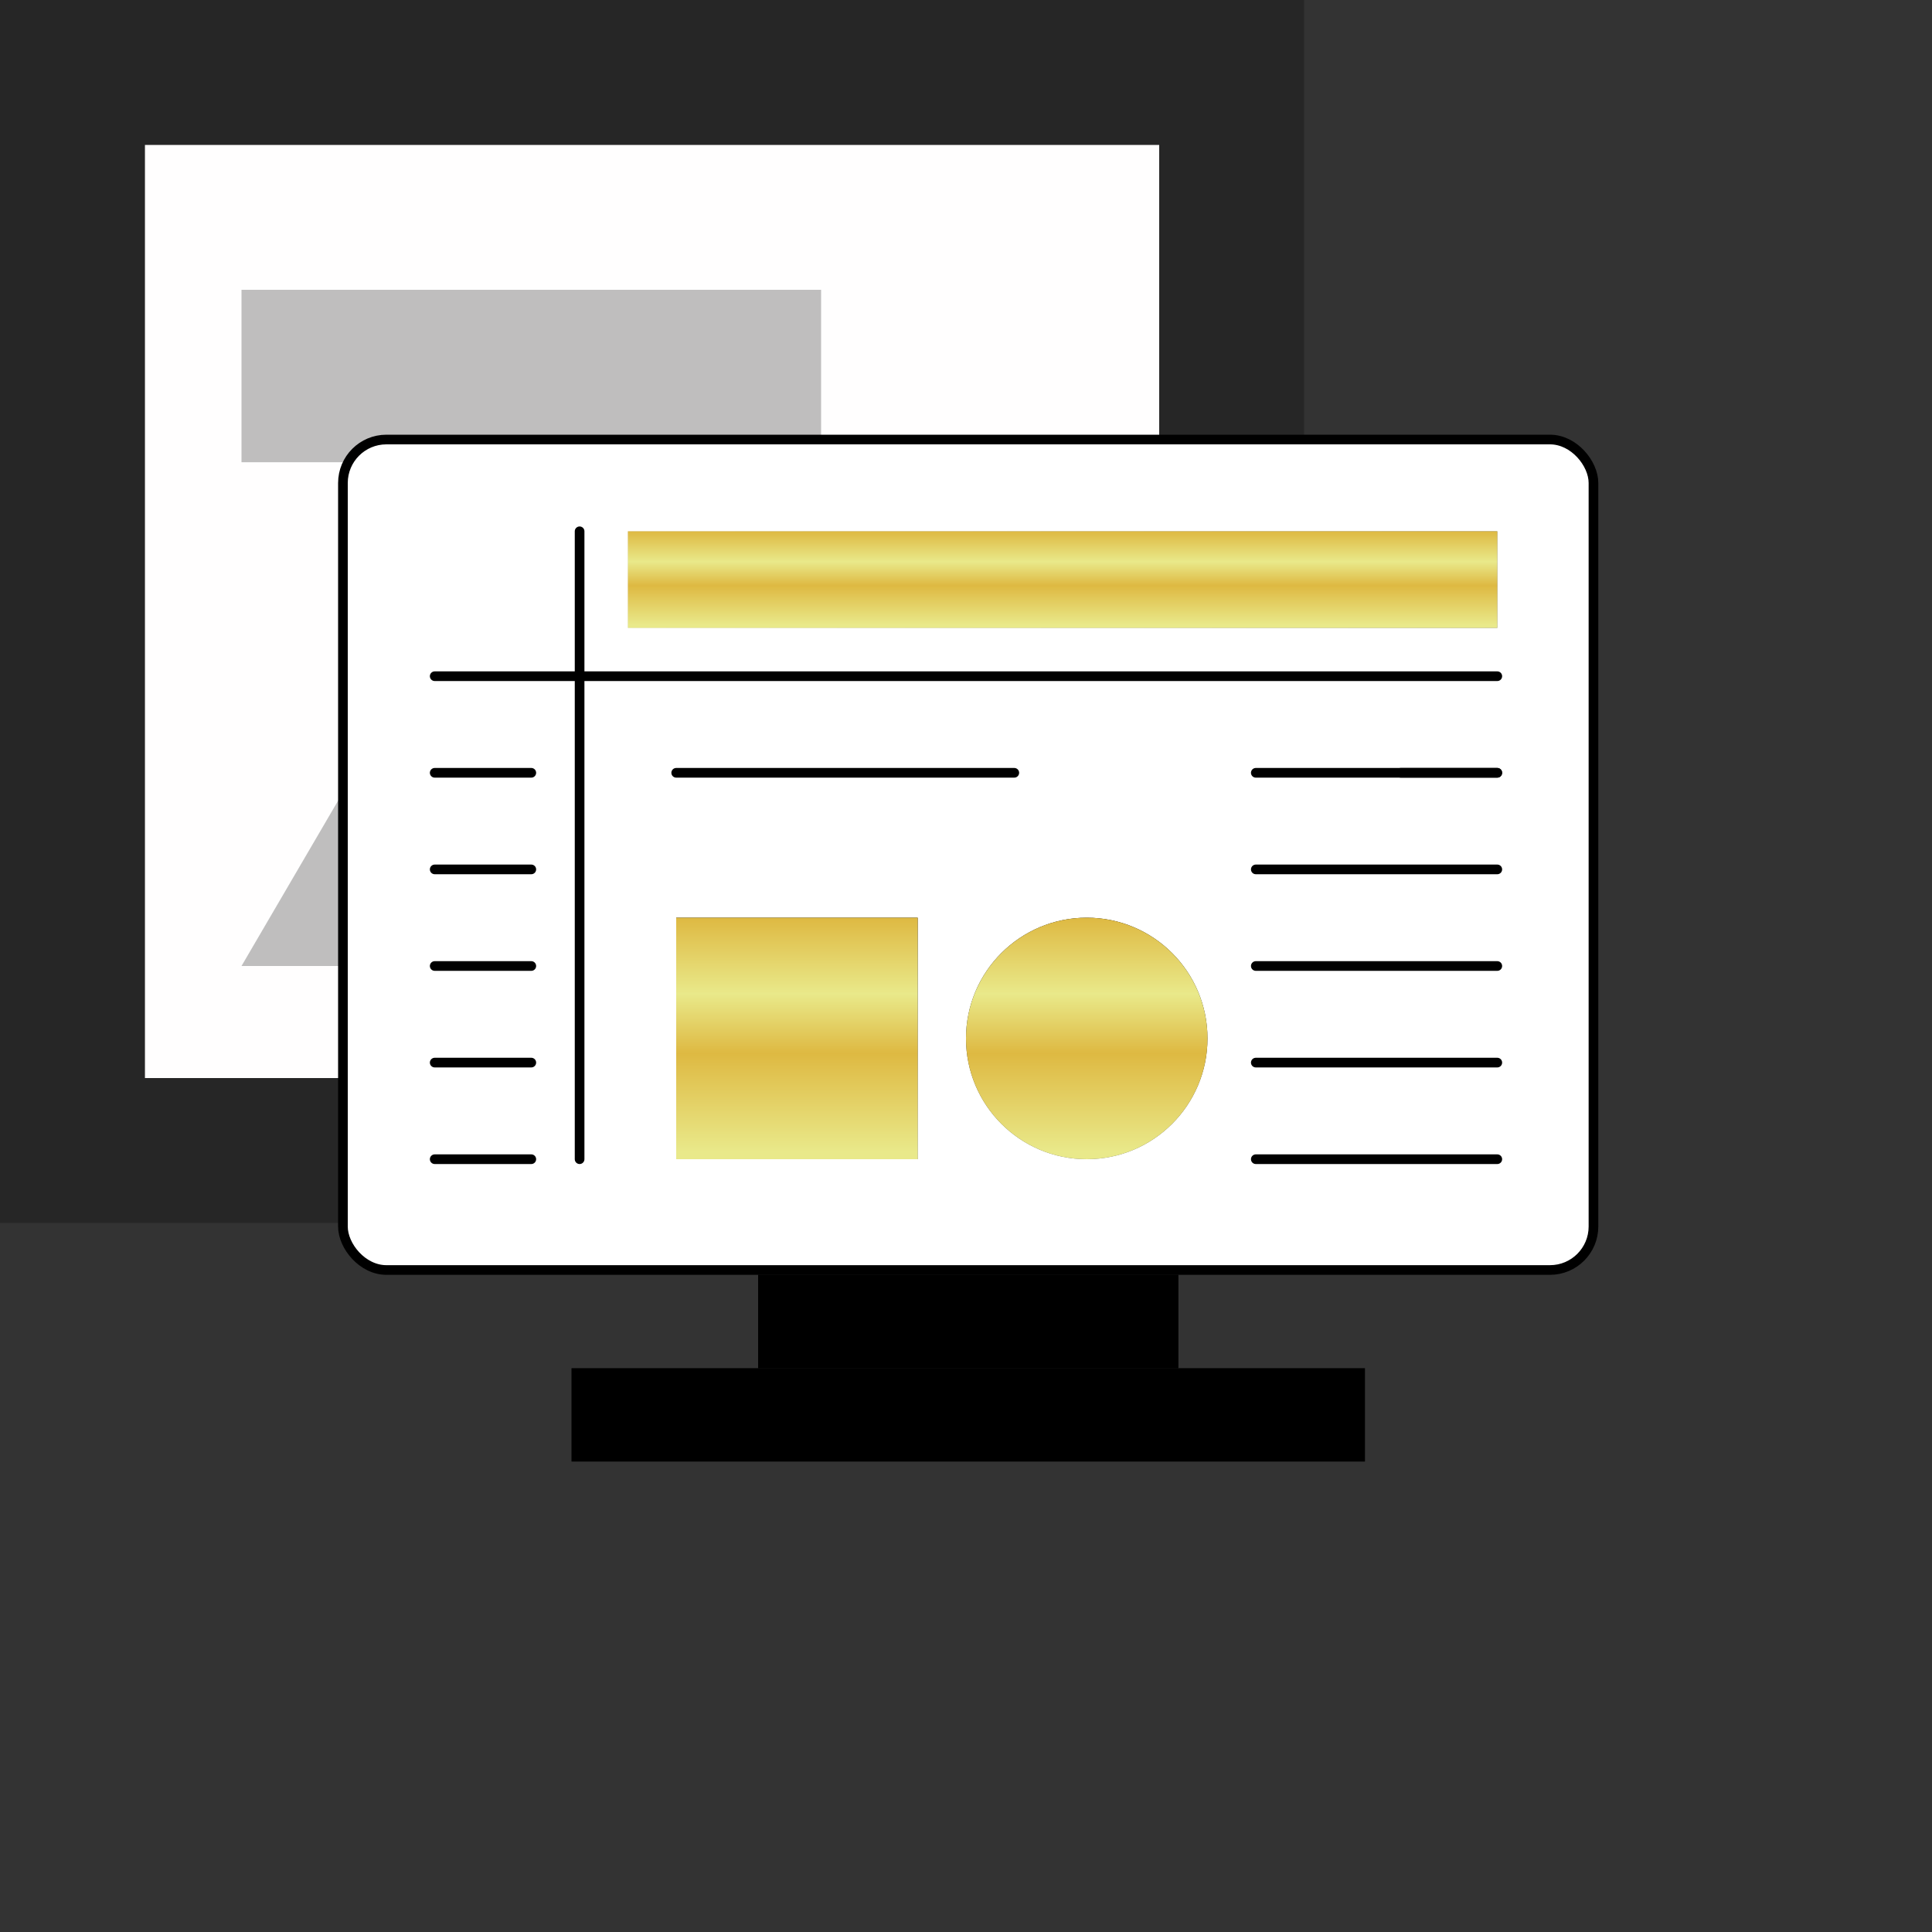
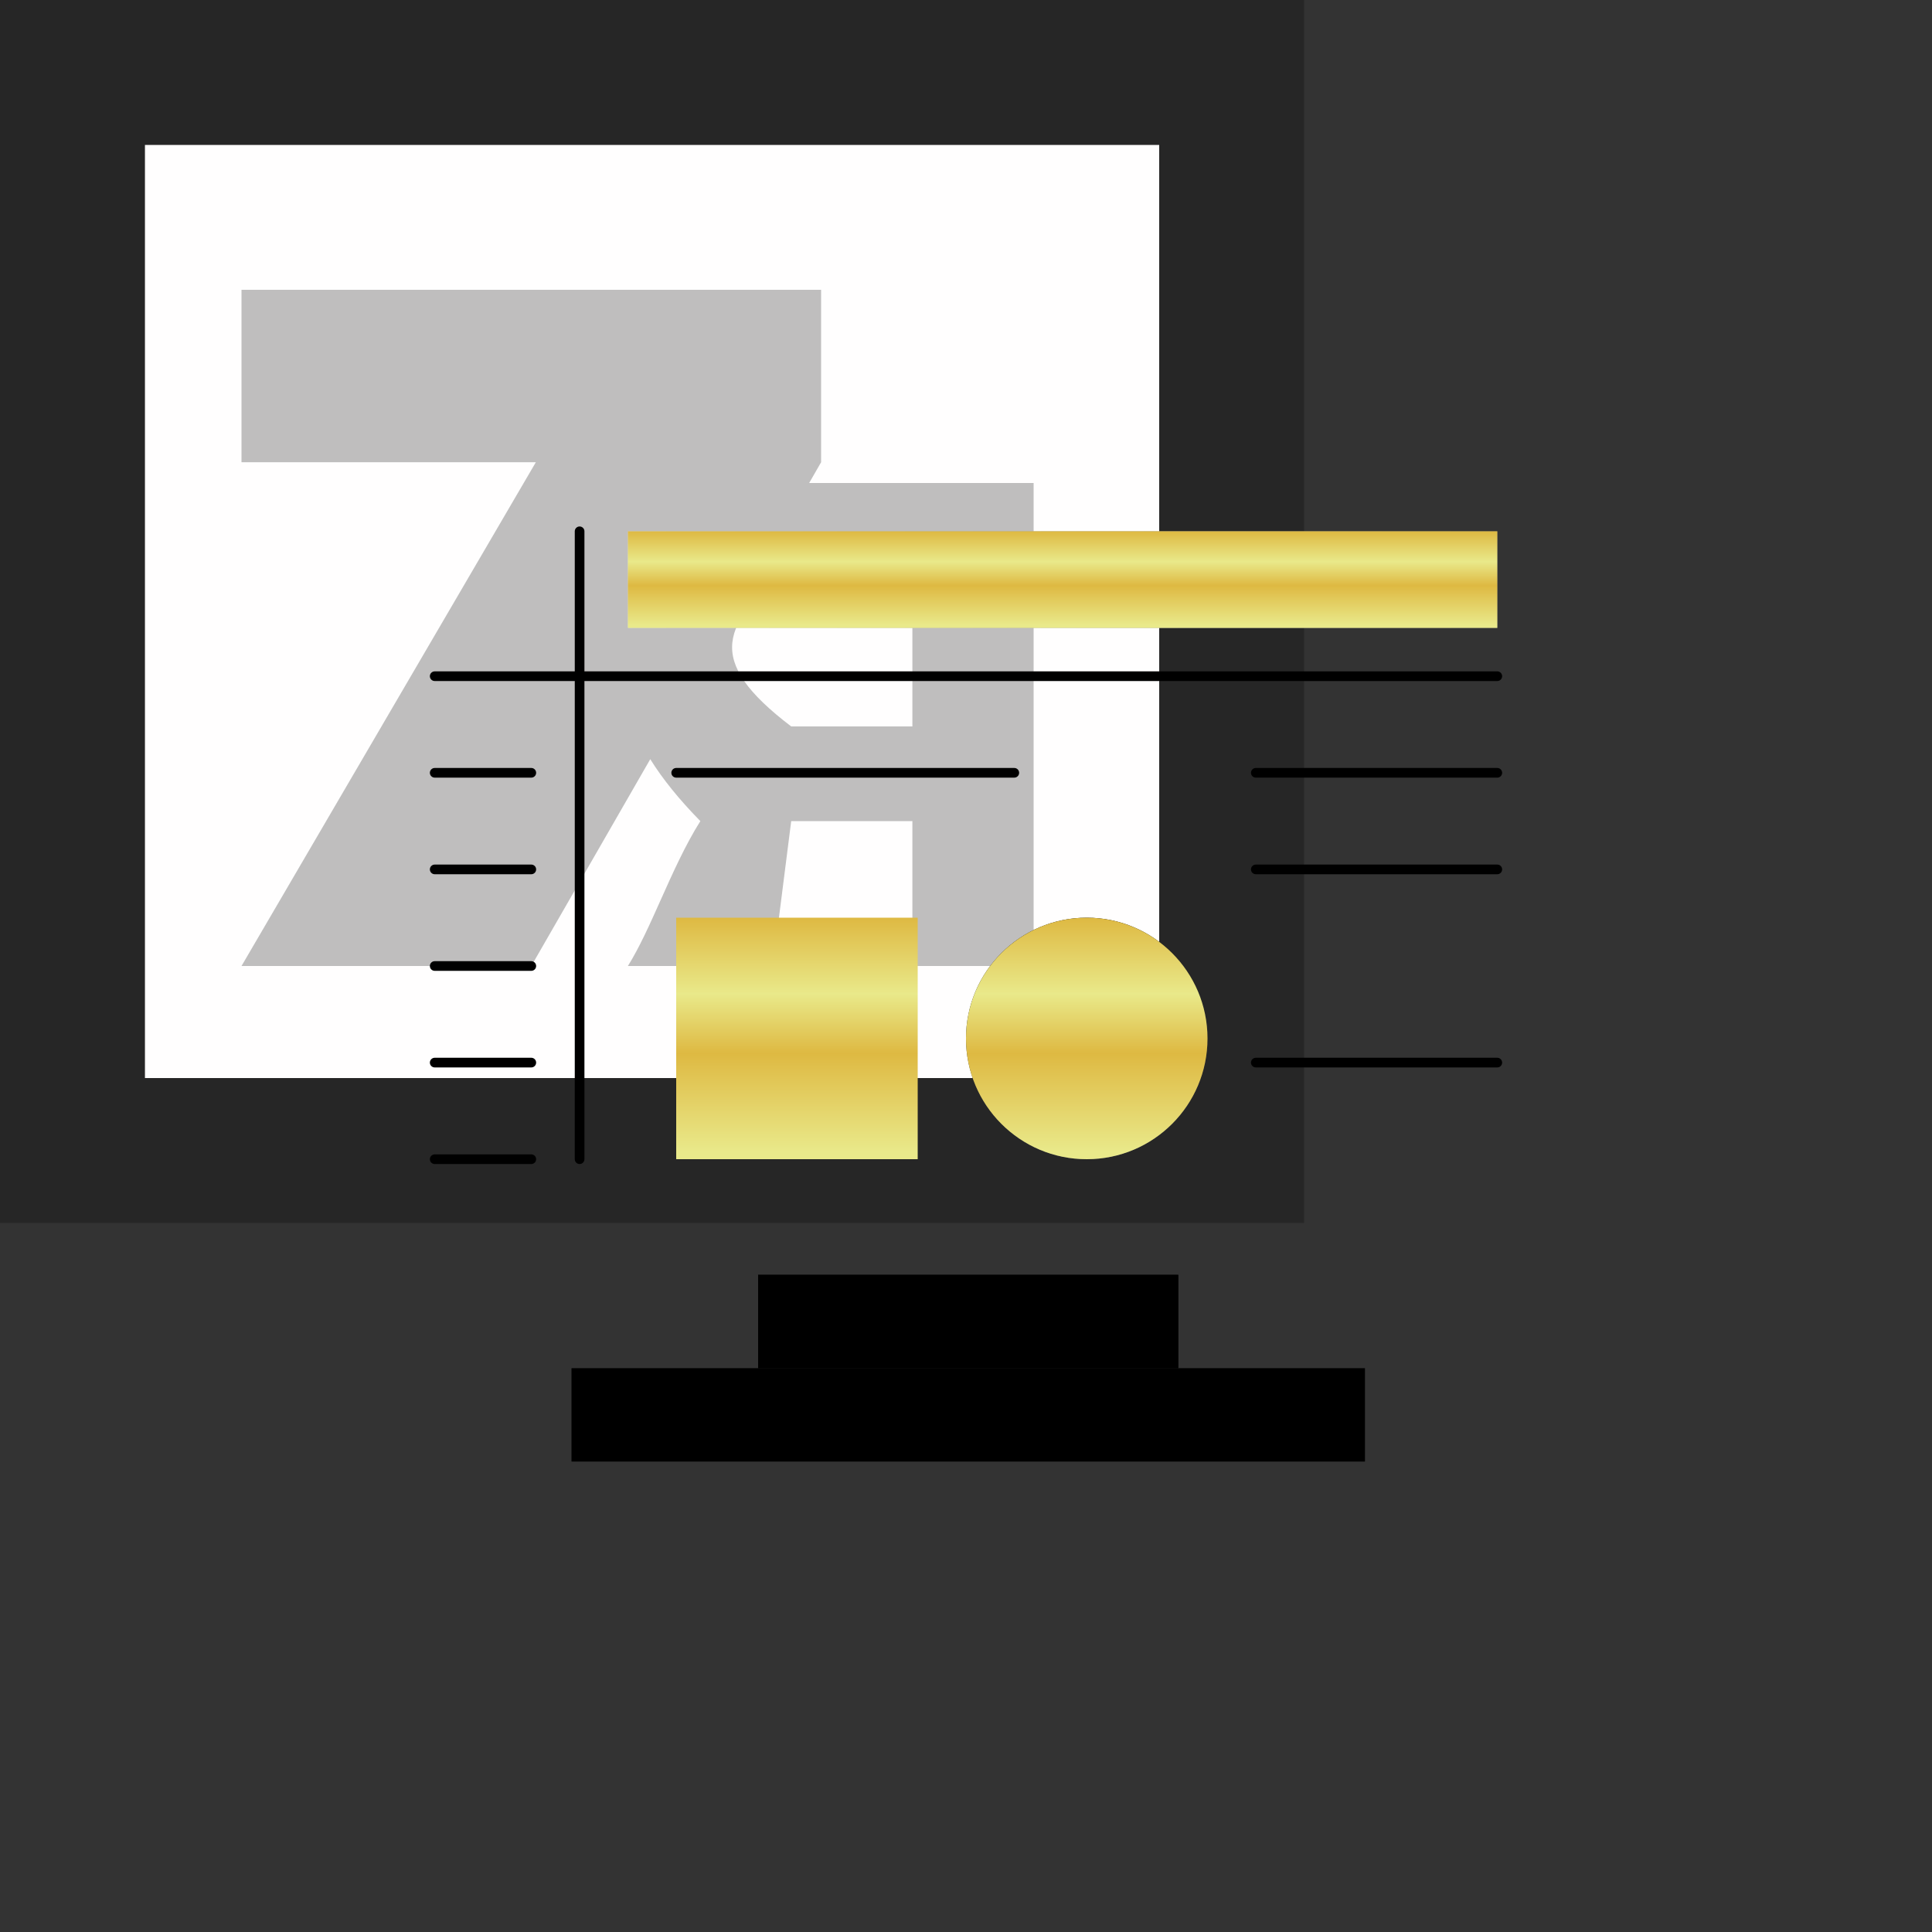
<svg xmlns="http://www.w3.org/2000/svg" width="40" height="40" viewBox="0 0 40 40" fill="none">
  <rect x="0" y="0" width="40" height="40" fill="#333333" stroke="none" />
  <path d="M24 3H3V22.32H24V3Z" fill="#FFFEFE" />
  <path d="M3 1.5H1.5V3V22.32V23.82H3H24H25.5V22.32V3V1.5H24H3Z" stroke="black" stroke-opacity="0.25" stroke-width="3" />
  <path fill-rule="evenodd" clip-rule="evenodd" d="M11.094 9.57L5 20H11L13.463 15.718C13.718 16.128 14.06 16.552 14.5 17C14.19 17.491 13.93 18.072 13.681 18.628C13.455 19.134 13.238 19.619 13 20H16L16.381 17H18.89V20H21.4V10H16.753L17 9.57V6H5V9.57H11.094ZM16.381 15.04H18.89V11.68H16.381C14.962 12.929 14.55 13.646 16.381 15.04Z" fill="black" fill-opacity="0.25" />
-   <rect x="7.1" y="9.1" width="25.891" height="17.194" rx="0.9" fill="white" stroke="black" stroke-width="0.2" />
  <rect x="15.697" y="26.394" width="8.697" height="1.933" fill="black" />
  <rect x="15.697" y="26.394" width="8.697" height="1.933" fill="black" />
  <rect x="11.832" y="28.327" width="16.428" height="1.933" fill="black" />
-   <path d="M29 16H31" stroke="black" stroke-width="0.2" stroke-linecap="round" />
  <path d="M26 16L31 16" stroke="black" stroke-width="0.2" stroke-linecap="round" />
  <path d="M26 18H31" stroke="black" stroke-width="0.2" stroke-linecap="round" />
-   <path d="M26 20H31" stroke="black" stroke-width="0.2" stroke-linecap="round" />
  <path d="M26 22H31" stroke="black" stroke-width="0.2" stroke-linecap="round" />
-   <path d="M26 24H31" stroke="black" stroke-width="0.2" stroke-linecap="round" />
  <path d="M12 11V24" stroke="black" stroke-width="0.2" stroke-linecap="round" />
  <path d="M9 14H31" stroke="black" stroke-width="0.2" stroke-linecap="round" />
  <path d="M9 16H11" stroke="black" stroke-width="0.2" stroke-linecap="round" />
  <path d="M9 18H11" stroke="black" stroke-width="0.2" stroke-linecap="round" />
  <path d="M9 20H11" stroke="black" stroke-width="0.2" stroke-linecap="round" />
  <path d="M9 22H11" stroke="black" stroke-width="0.2" stroke-linecap="round" />
  <path d="M9 24H11" stroke="black" stroke-width="0.2" stroke-linecap="round" />
  <path d="M14 16H21" stroke="black" stroke-width="0.2" stroke-linecap="round" />
-   <rect x="14" y="19" width="5" height="5" fill="url(#paint0_linear_37869_566)" />
  <rect x="14" y="19" width="5" height="5" fill="url(#paint1_linear_37869_566)" />
  <circle cx="22.5" cy="21.5" r="2.5" fill="url(#paint2_linear_37869_566)" />
  <circle cx="22.5" cy="21.5" r="2.5" fill="url(#paint3_linear_37869_566)" />
  <rect x="13" y="11" width="18" height="2" fill="url(#paint4_linear_37869_566)" />
  <rect x="13" y="11" width="18" height="2" fill="url(#paint5_linear_37869_566)" />
  <defs>
    <linearGradient id="paint0_linear_37869_566" x1="16.5" y1="19" x2="16.5" y2="24" gradientUnits="userSpaceOnUse">
      <stop />
      <stop offset="1" stop-color="#666666" />
    </linearGradient>
    <linearGradient id="paint1_linear_37869_566" x1="16.5" y1="19" x2="16.5" y2="24" gradientUnits="userSpaceOnUse">
      <stop stop-color="#DEB942" />
      <stop offset="0.315" stop-color="#E9E98A" />
      <stop offset="0.562" stop-color="#DEB942" />
      <stop offset="0.97" stop-color="#E9E98A" />
    </linearGradient>
    <linearGradient id="paint2_linear_37869_566" x1="22.5" y1="19" x2="22.5" y2="24" gradientUnits="userSpaceOnUse">
      <stop />
      <stop offset="1" stop-color="#666666" />
    </linearGradient>
    <linearGradient id="paint3_linear_37869_566" x1="22.5" y1="19" x2="22.5" y2="24" gradientUnits="userSpaceOnUse">
      <stop stop-color="#DEB942" />
      <stop offset="0.315" stop-color="#E9E98A" />
      <stop offset="0.562" stop-color="#DEB942" />
      <stop offset="0.97" stop-color="#E9E98A" />
    </linearGradient>
    <linearGradient id="paint4_linear_37869_566" x1="13" y1="12" x2="31" y2="12" gradientUnits="userSpaceOnUse">
      <stop stop-color="#D9D9D9" />
      <stop offset="1" stop-color="#737373" />
    </linearGradient>
    <linearGradient id="paint5_linear_37869_566" x1="22" y1="11" x2="22" y2="13" gradientUnits="userSpaceOnUse">
      <stop stop-color="#DEB942" />
      <stop offset="0.315" stop-color="#E9E98A" />
      <stop offset="0.562" stop-color="#DEB942" />
      <stop offset="0.97" stop-color="#E9E98A" />
    </linearGradient>
  </defs>
</svg>